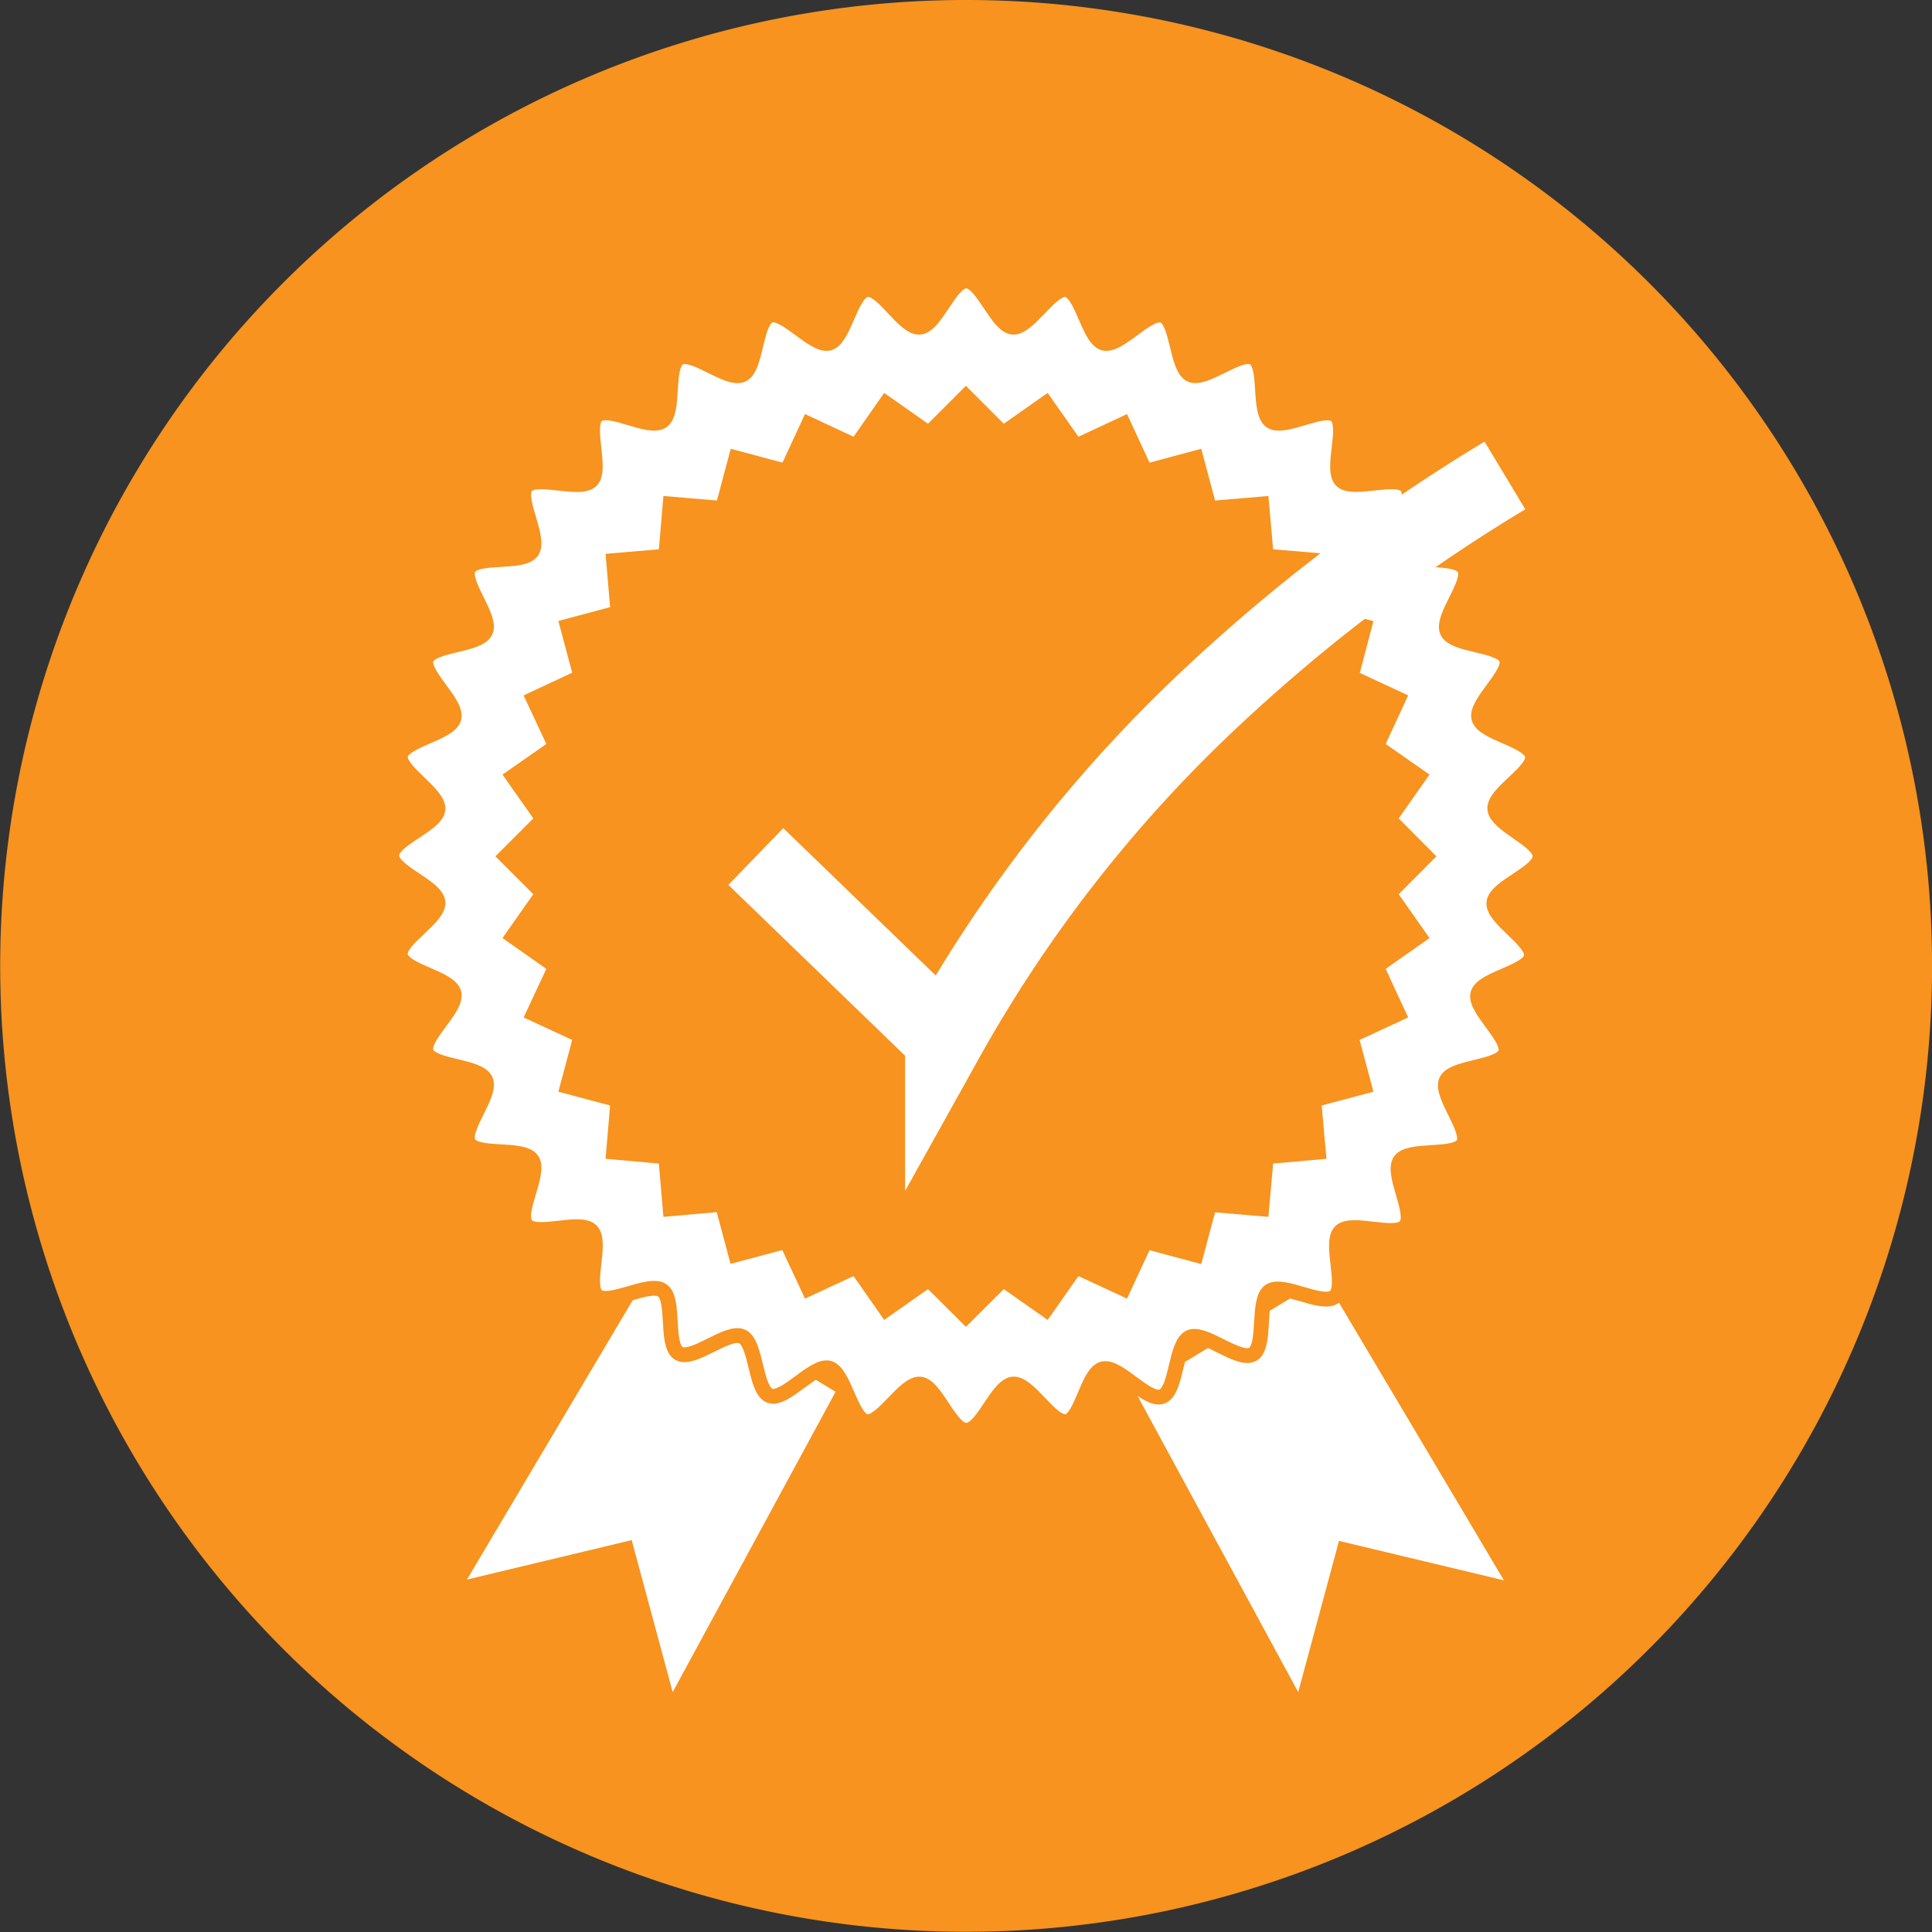
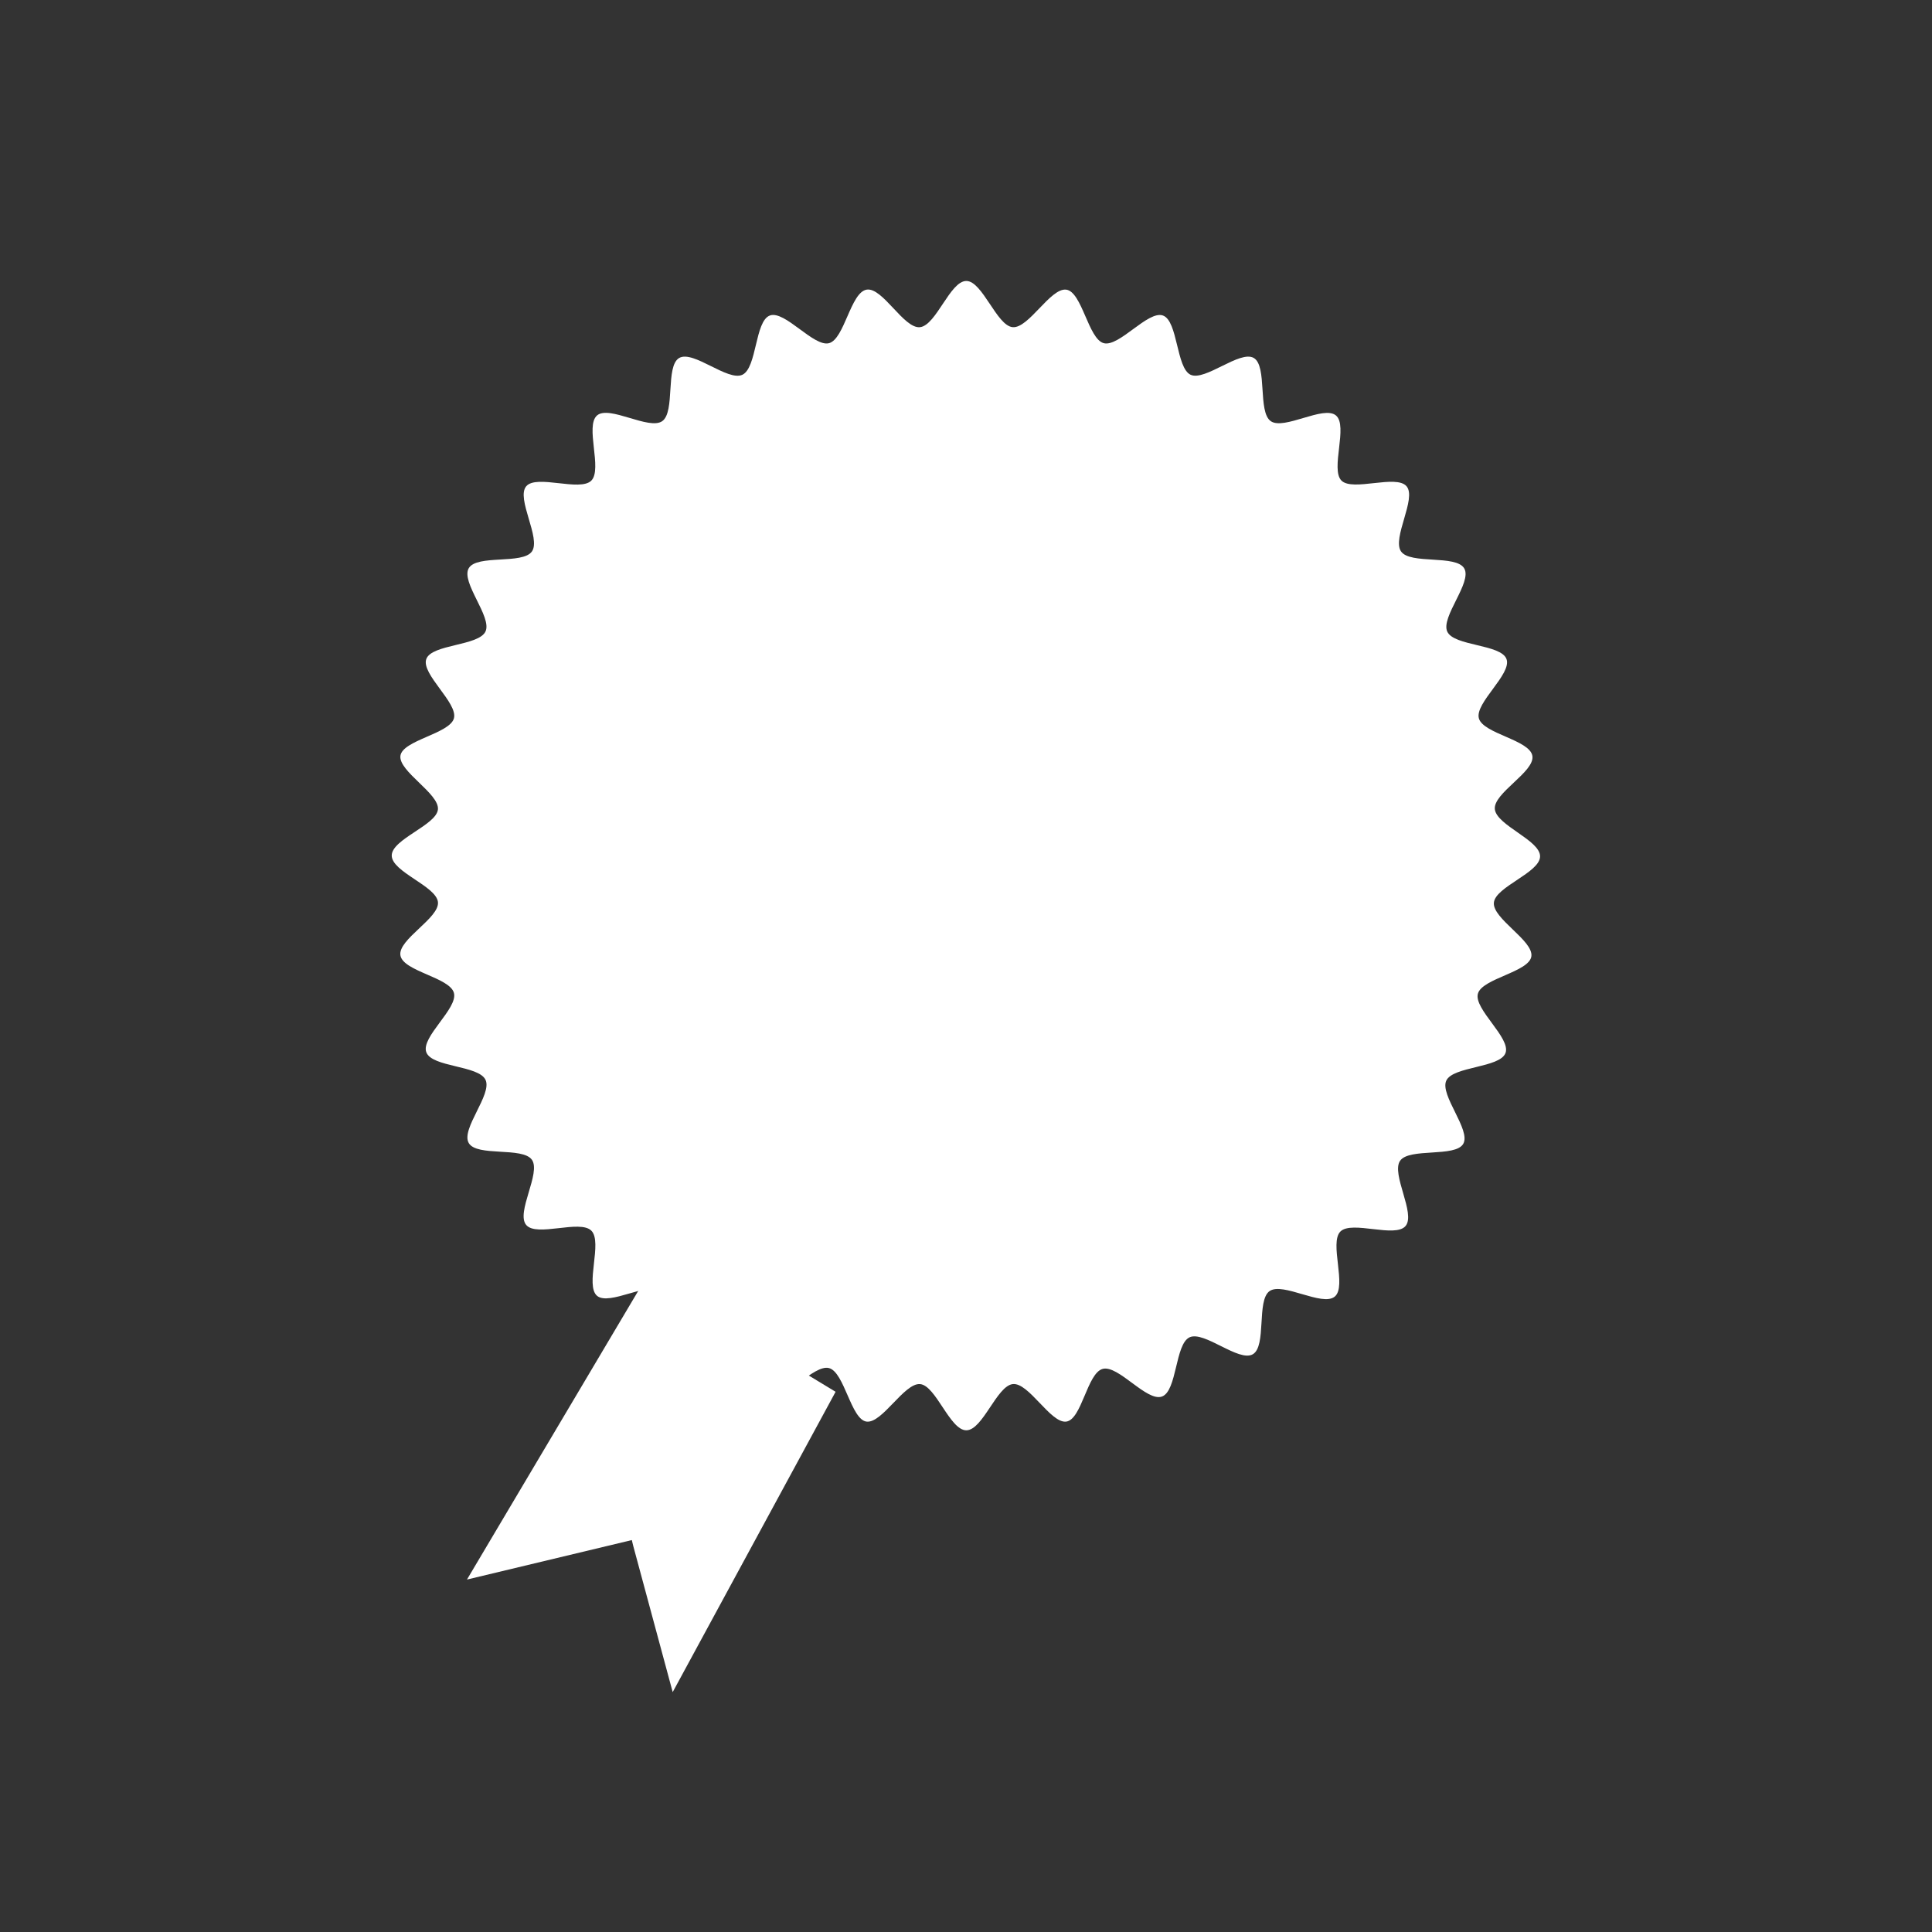
<svg xmlns="http://www.w3.org/2000/svg" id="Ebene_1" data-name="Ebene 1" width="100" height="100" viewBox="0 0 97.85 97.85">
  <rect x="0" y="0" width="97.85" height="97.85" fill="#333333" stroke="none" />
  <defs>
    <style>.cls-1,.cls-4{fill:#f7931e;}.cls-1,.cls-3{stroke:#f7931e;}.cls-1,.cls-3,.cls-5{stroke-miterlimit:10;}.cls-2{fill:#fff;}.cls-3,.cls-5{fill:none;}.cls-3{stroke-width:0.75px;}.cls-5{stroke:#fff;stroke-width:4px;}</style>
  </defs>
-   <path class="cls-1" d="M84.09,82.21a48.42,48.42,0,1,1-1.88-68.46A48.41,48.41,0,0,1,84.09,82.21Z" />
-   <path class="cls-2" d="M57.5,70.49,65.75,85.7l2-7.41.06-.25,8.36,2-9.1-15.32Z" />
  <path class="cls-2" d="M42.32,70.49,34.07,85.7l-2-7.41L32,78l-8.35,2,9.09-15.32Z" />
  <path class="cls-2" d="M78,43.37c0,.83-2.27,1.54-2.34,2.35s2,1.91,1.9,2.71-2.5,1.12-2.71,1.9,1.68,2.24,1.4,3-2.66.67-3,1.4,1.26,2.5.86,3.2-2.74.19-3.2.86.8,2.67.28,3.3-2.72-.29-3.3.28.34,2.78-.29,3.3-2.63-.75-3.3-.28-.14,2.79-.85,3.2-2.46-1.2-3.2-.86-.63,2.72-1.4,3-2.21-1.61-3-1.4S54.79,71.9,54,72s-1.9-2-2.71-1.9-1.52,2.34-2.35,2.34-1.54-2.27-2.34-2.34-1.92,2-2.71,1.9-1.12-2.5-1.9-2.71-2.24,1.68-3,1.4-.66-2.66-1.4-3-2.49,1.26-3.2.86-.18-2.74-.85-3.2-2.68.8-3.3.28.29-2.72-.29-3.3-2.77.34-3.3-.29.76-2.63.29-3.3-2.79-.14-3.2-.85,1.2-2.46.85-3.2-2.72-.63-3-1.4,1.61-2.21,1.4-3-2.57-1.09-2.71-1.9,2-1.9,1.9-2.71-2.34-1.52-2.34-2.35,2.27-1.54,2.34-2.34-2-1.92-1.9-2.71,2.5-1.12,2.71-1.9-1.67-2.24-1.4-3,2.66-.66,3-1.4-1.26-2.49-.85-3.2,2.73-.18,3.2-.85-.81-2.68-.29-3.3,2.73.29,3.3-.29-.33-2.77.29-3.3,2.63.76,3.3.29.15-2.79.86-3.2,2.46,1.2,3.2.85.63-2.72,1.39-3,2.22,1.61,3,1.4,1.09-2.57,1.9-2.71,1.89,2,2.71,1.9,1.52-2.34,2.34-2.34,1.54,2.27,2.35,2.34,1.91-2,2.71-1.9,1.12,2.5,1.9,2.71,2.24-1.67,3-1.4.67,2.66,1.4,3,2.5-1.26,3.2-.85.19,2.73.86,3.2,2.67-.81,3.3-.29-.29,2.73.28,3.3,2.78-.33,3.3.29-.75,2.63-.28,3.3,2.79.15,3.2.86-1.2,2.46-.86,3.2,2.72.63,3,1.39-1.61,2.22-1.4,3,2.57,1.09,2.71,1.9-2,1.89-1.9,2.71S78,42.55,78,43.37Z" />
-   <path class="cls-3" d="M78,43.37c0,.83-2.27,1.54-2.34,2.35s2,1.91,1.9,2.71-2.5,1.12-2.71,1.9,1.68,2.24,1.4,3-2.66.67-3,1.4,1.26,2.5.86,3.2-2.74.19-3.2.86.8,2.67.28,3.3-2.72-.29-3.3.28.34,2.78-.29,3.3-2.63-.75-3.3-.28-.14,2.79-.85,3.2-2.46-1.2-3.2-.86-.63,2.72-1.4,3-2.21-1.61-3-1.4S54.79,71.9,54,72s-1.9-2-2.71-1.9-1.52,2.34-2.35,2.34-1.54-2.27-2.34-2.34-1.92,2-2.71,1.9-1.12-2.5-1.9-2.71-2.24,1.68-3,1.4-.66-2.66-1.4-3-2.49,1.26-3.2.86-.18-2.74-.85-3.2-2.68.8-3.3.28.29-2.72-.29-3.3-2.77.34-3.3-.29.76-2.63.29-3.3-2.79-.14-3.2-.85,1.2-2.46.85-3.2-2.72-.63-3-1.4,1.61-2.21,1.4-3-2.57-1.09-2.71-1.9,2-1.9,1.9-2.71-2.34-1.52-2.34-2.35,2.27-1.54,2.34-2.34-2-1.92-1.9-2.71,2.5-1.12,2.71-1.9-1.67-2.24-1.4-3,2.66-.66,3-1.4-1.26-2.49-.85-3.2,2.73-.18,3.2-.85-.81-2.68-.29-3.3,2.73.29,3.3-.29-.33-2.77.29-3.3,2.63.76,3.3.29.15-2.79.86-3.2,2.46,1.2,3.2.85.63-2.72,1.39-3,2.22,1.61,3,1.4,1.09-2.57,1.9-2.71,1.89,2,2.71,1.9,1.52-2.34,2.34-2.34,1.54,2.27,2.35,2.34,1.91-2,2.71-1.9,1.12,2.5,1.9,2.71,2.24-1.67,3-1.4.67,2.66,1.4,3,2.5-1.26,3.2-.85.19,2.73.86,3.2,2.67-.81,3.3-.29-.29,2.73.28,3.3,2.78-.33,3.3.29-.75,2.63-.28,3.3,2.79.15,3.2.86-1.2,2.46-.86,3.2,2.72.63,3,1.39-1.61,2.22-1.4,3,2.57,1.09,2.71,1.9-2,1.89-1.9,2.71S78,42.55,78,43.37Z" />
-   <polygon class="cls-4" points="72.75 43.37 70.84 45.29 72.4 47.51 70.18 49.07 71.32 51.53 68.86 52.67 69.56 55.29 66.94 55.99 67.18 58.69 64.48 58.93 64.24 61.63 61.54 61.4 60.84 64.02 58.22 63.32 57.08 65.77 54.62 64.63 53.06 66.85 50.84 65.29 48.92 67.2 47 65.29 44.78 66.85 43.23 64.63 40.77 65.77 39.62 63.31 37 64.01 36.3 61.39 33.6 61.63 33.37 58.93 30.67 58.69 30.9 55.99 28.28 55.29 28.98 52.67 26.52 51.53 27.67 49.07 25.45 47.51 27.01 45.29 25.09 43.37 27.01 41.45 25.45 39.23 27.67 37.68 26.52 35.22 28.98 34.07 28.28 31.45 30.9 30.75 30.67 28.05 33.37 27.82 33.6 25.12 36.31 25.35 37.01 22.73 39.63 23.43 40.77 20.97 43.23 22.12 44.78 19.9 47 21.46 48.92 19.54 50.84 21.46 53.06 19.9 54.62 22.12 57.08 20.97 58.22 23.43 60.84 22.73 61.54 25.35 64.24 25.12 64.48 27.82 67.18 28.05 66.95 30.76 69.56 31.46 68.87 34.08 71.32 35.22 70.18 37.68 72.4 39.23 70.84 41.45 72.75 43.37" />
-   <path class="cls-5" d="M38.28,43.38l9.56,9.24A71.06,71.06,0,0,1,61.48,35.21,88.33,88.33,0,0,1,76.22,24.08" />
</svg>